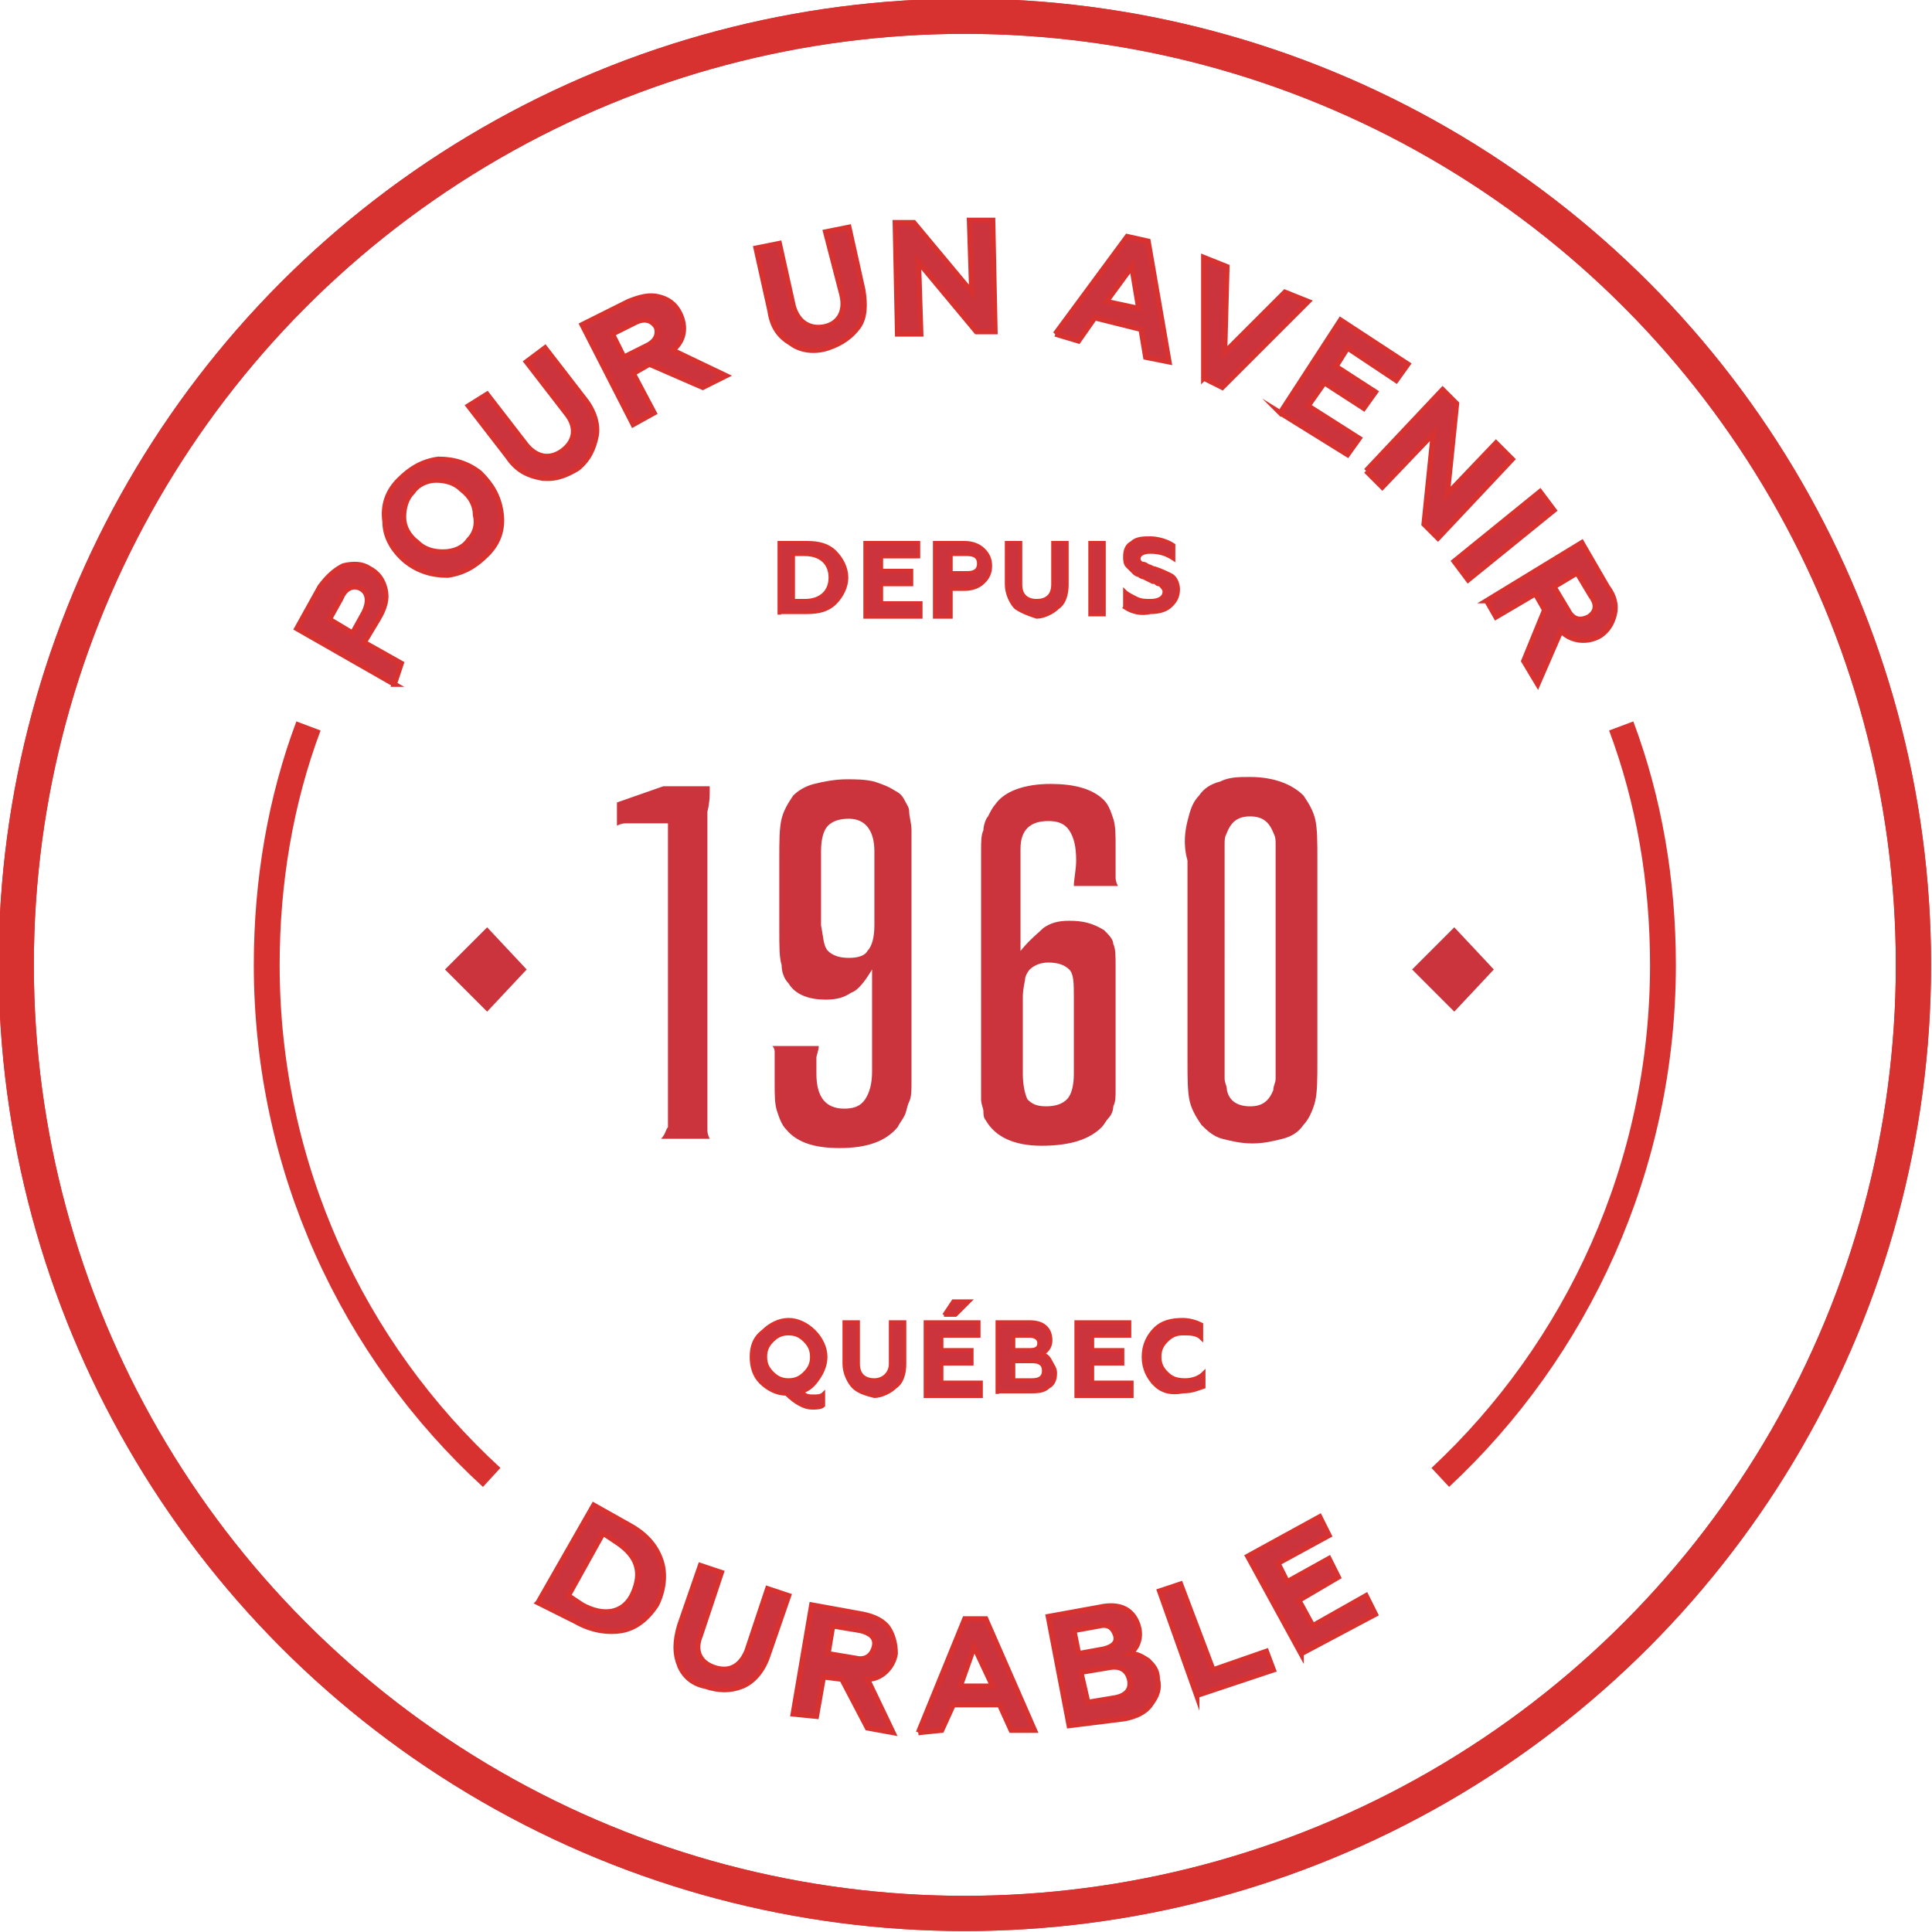
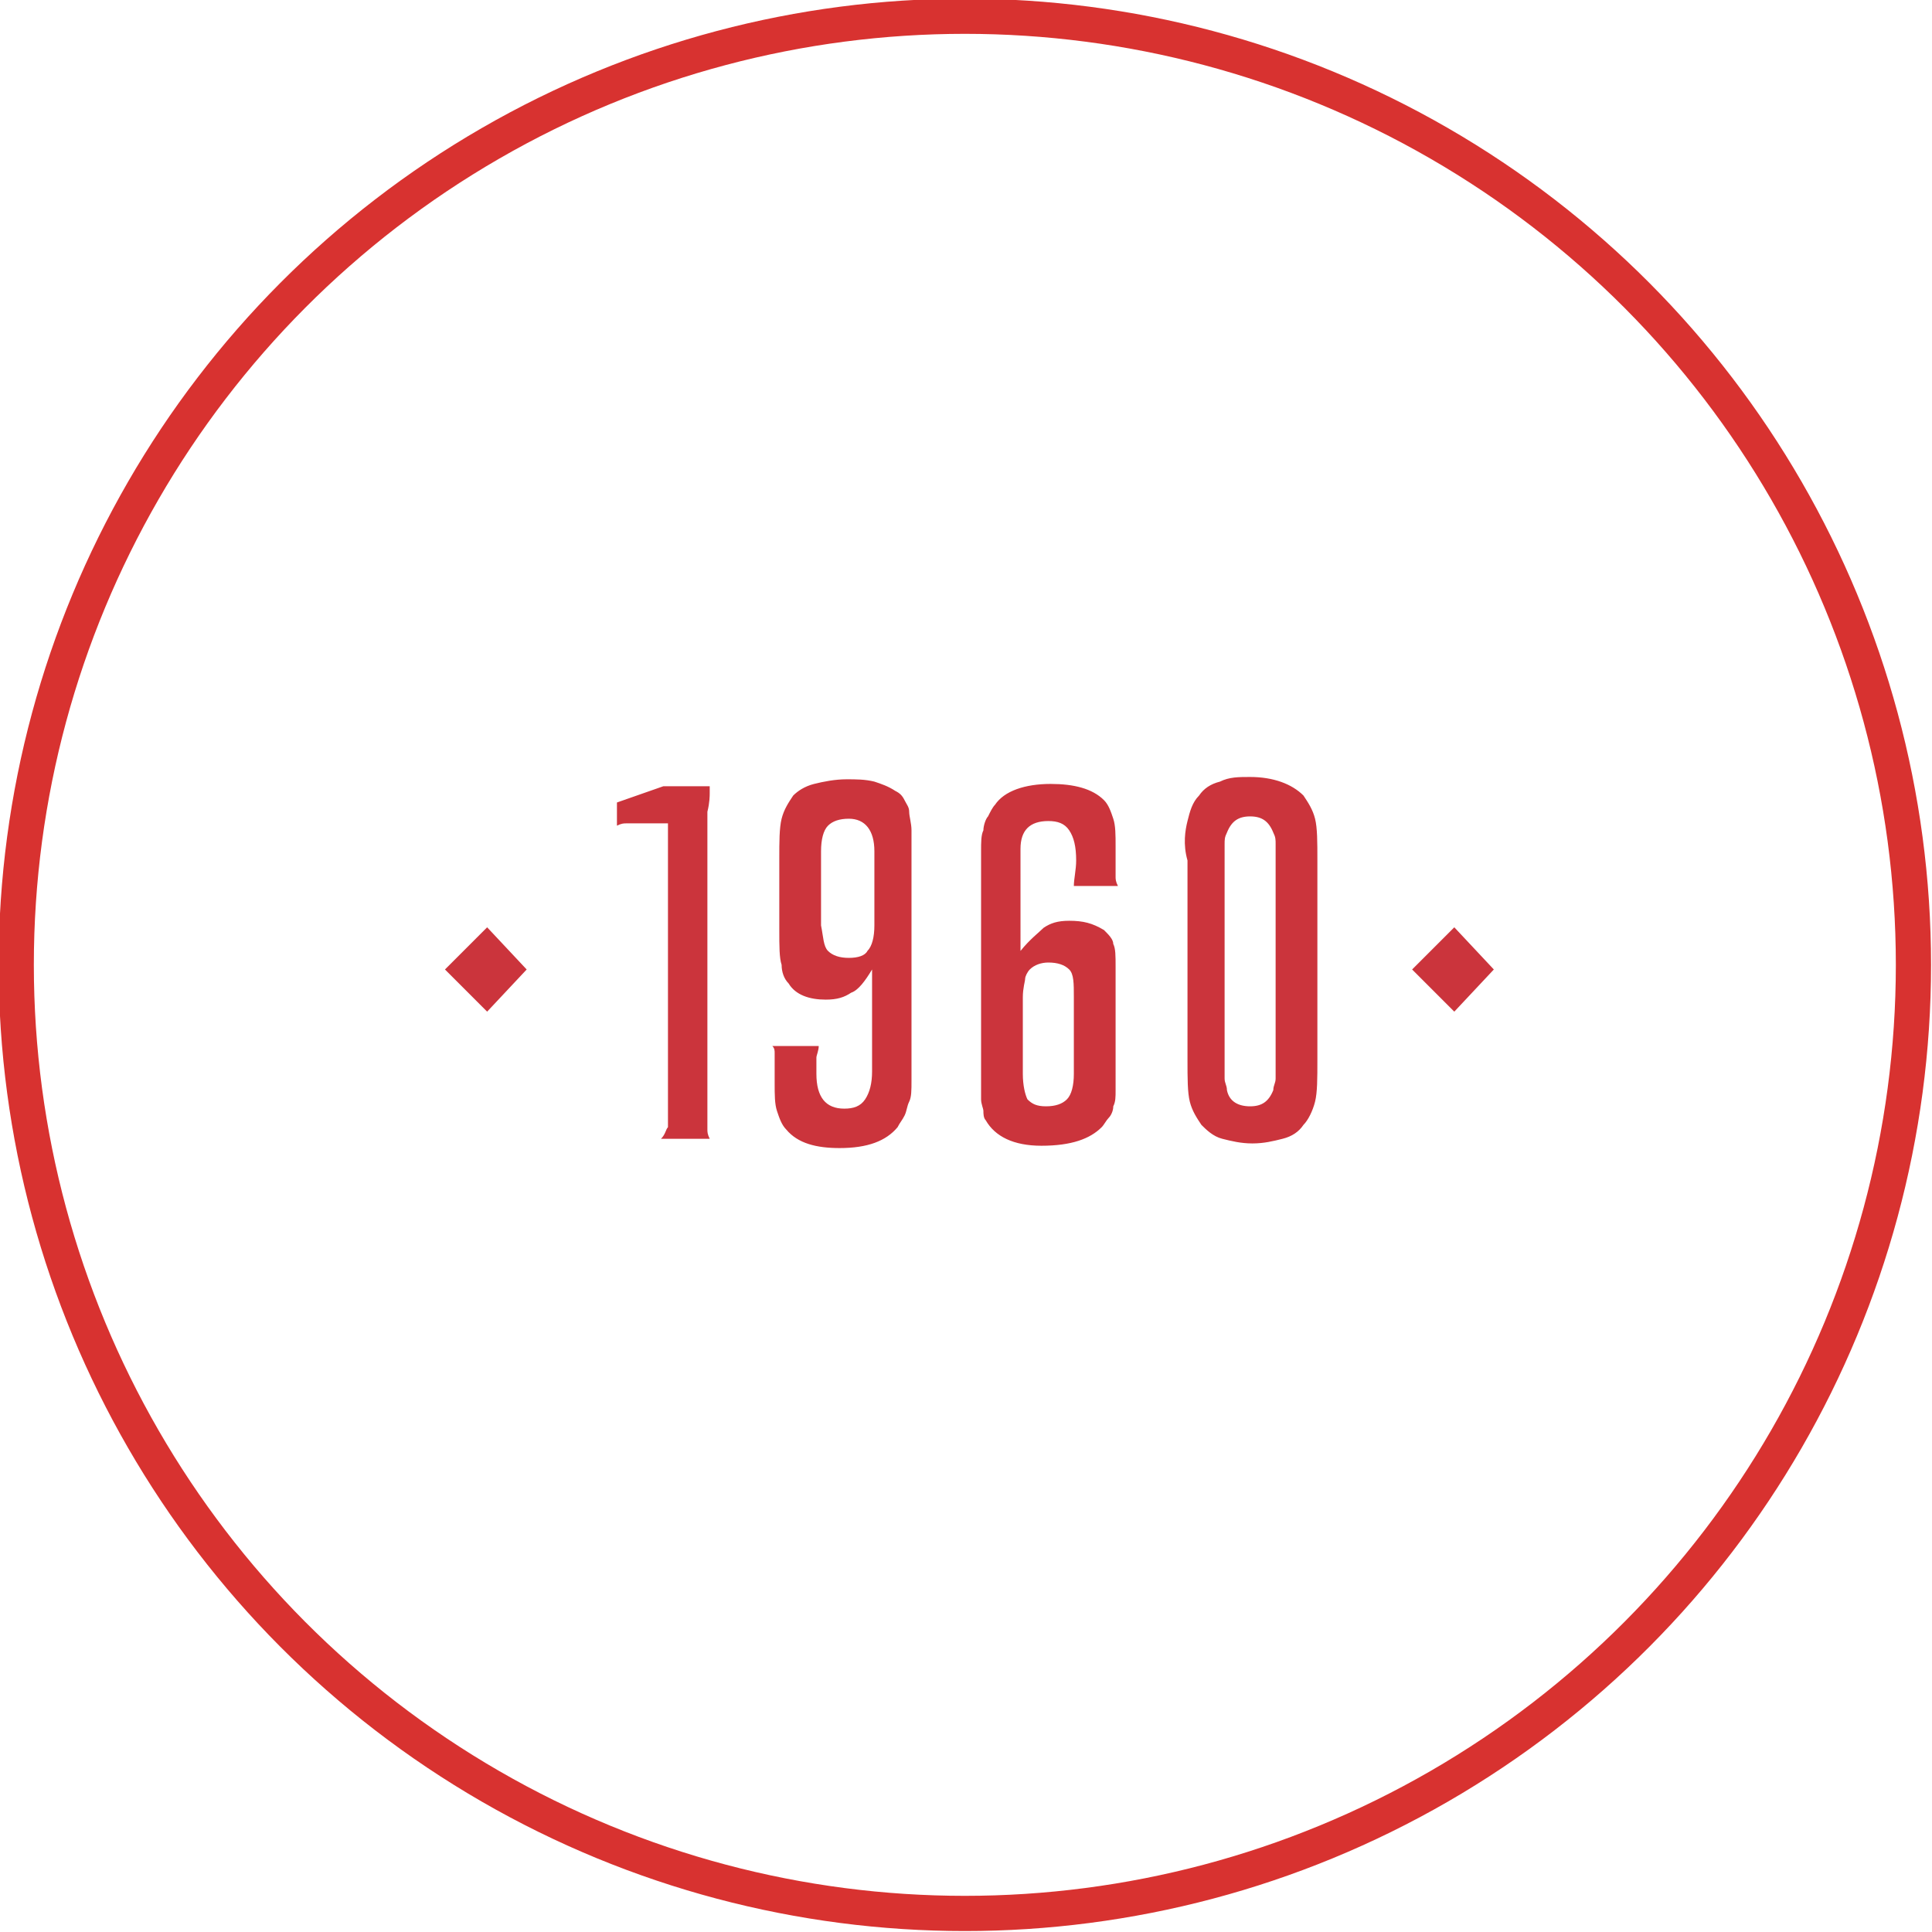
<svg xmlns="http://www.w3.org/2000/svg" id="Layer_1" viewBox="0 0 83.3 83.3">
  <style>.st0,.st1{fill:none;stroke:#006bb6;stroke-width:.686;stroke-miterlimit:10}.st1{fill:#cb343c;stroke:#d83230;stroke-width:.228}.st2,.st3{fill:none;stroke:#d83230}.st2{stroke-miterlimit:10;stroke-width:1.518}.st3{stroke-width:1.115}.st3,.st4,.st5{stroke-miterlimit:10}.st4{fill:#cb343c;stroke:#d83230;stroke-width:.152}.st5{stroke:#cb343c;stroke-width:.304}.st5,.st6{fill:#cb343c}</style>
-   <path class="st1" d="M23.2 69.1l2.4-4.2 1.6.9c.7.4 1.1.9 1.3 1.5s.1 1.3-.2 1.9c-.4.6-.9 1-1.5 1.1-.6.1-1.3 0-2-.4l-1.6-.8zm1.3-.3l.6.4c.9.5 1.8.4 2.2-.5s.2-1.6-.7-2.2l-.6-.4-1.5 2.7zM29.3 71.8c-.2-.5-.2-1 0-1.7l.9-2.6.9.3-.9 2.7c-.3.7 0 1.2.6 1.4.6.2 1.1 0 1.4-.7l.9-2.7.9.3-.9 2.6c-.2.6-.6 1.1-1.1 1.3-.5.2-1 .2-1.6 0-.5-.1-.9-.4-1.1-.9zM34.2 73.9l.8-4.7 2.2.4c.5.1.9.3 1.1.6.2.3.3.7.3 1.1-.1.6-.6 1.1-1.2 1.1l1.1 2.3-1.1-.2-1.1-2.1-.8-.1-.3 1.7-1-.1zm1.5-2.6l1.2.2c.4.1.7-.1.8-.5.1-.4-.2-.6-.6-.7l-1.2-.2-.2 1.2zM39.6 74.7l2-4.9h.9l2.1 4.8h-1l-.5-1.1h-2l-.5 1.1-1 .1zm1.8-2h1.4L42 71l-.6 1.7zM46.1 74.4l-.9-4.7 2.2-.4c.9-.2 1.5.1 1.7.9.1.5-.1.9-.4 1.1.3 0 .5.1.8.3.2.2.4.4.4.8.1.4 0 .7-.3 1.1-.2.3-.6.5-1.1.6l-2.4.3zm.4-3.1l1.1-.2c.4-.1.6-.3.5-.6-.1-.3-.3-.5-.7-.4l-1.1.2.2 1zm.4 2.1l1.2-.2c.5-.1.7-.4.6-.8-.1-.4-.4-.6-.9-.5l-1.2.2.3 1.3zM51.6 73.1L50 68.6l.9-.3 1.4 3.7 2.3-.8.3.8-3.3 1.1zM56.1 71.3l-2.3-4.2 3.1-1.7.4.8-2.2 1.2.4.8 1.8-1 .4.8-1.7 1 .6 1.1 2.3-1.3.4.8-3.2 1.7zM17 29.5l-4.2-2.4 1-1.8c.3-.4.6-.7 1-.9.4-.1.8-.1 1.1.1.4.2.6.5.7.9.1.4 0 .8-.3 1.3l-.6 1 1.6.9-.3.9zm-1.8-2.2l.5-.9c.2-.4.2-.8-.1-1-.3-.2-.7-.1-.9.4l-.5.9 1 .6zM16.6 22.5c-.1-.7.1-1.3.6-1.8s1-.8 1.7-.9c.7 0 1.3.2 1.8.6.5.5.8 1 .9 1.7.1.7-.1 1.3-.6 1.8s-1 .8-1.7.9c-.7 0-1.3-.2-1.8-.6-.6-.5-.9-1.1-.9-1.7zm3.6.8c.3-.3.4-.7.3-1.1 0-.4-.2-.8-.6-1.1-.3-.3-.7-.4-1.1-.4-.4 0-.8.2-1 .5-.3.3-.4.7-.4 1.1 0 .4.2.8.6 1.1.3.3.7.4 1.1.4.5 0 .9-.2 1.1-.5zM23.3 20.6c-.5-.1-1-.3-1.4-.9l-1.7-2.2.8-.5 1.7 2.2c.5.6 1.1.6 1.6.2.5-.4.6-1 .1-1.6l-1.7-2.2.8-.6 1.7 2.2c.4.5.6 1.1.5 1.6-.1.5-.3 1-.8 1.4-.5.3-1 .5-1.6.4zM27.3 18.3L25.1 14l2-1c.5-.2.9-.3 1.3-.2.4.1.7.3.9.7.3.6.2 1.2-.3 1.6l2.3 1.1-1 .5-2.3-1-.7.4.9 1.7-.9.5zm-.4-2.9l1-.5c.4-.2.5-.5.4-.8-.2-.3-.5-.4-.9-.2l-1 .5.5 1zM34.1 14.8c-.5-.3-.8-.7-.9-1.4l-.6-2.7 1-.2.6 2.7c.2.7.7 1 1.3.9.6-.1 1-.6.8-1.4l-.7-2.7 1-.2.6 2.7c.1.6.1 1.2-.2 1.6-.3.4-.7.7-1.3.9-.6.2-1.2.1-1.6-.2zM38.7 14.4l-.1-4.8h.8l2.5 3-.1-3.1h1l.1 4.8h-.8l-2.5-3 .1 3.1h-1zM45.5 14.4l3.1-4.2.9.2.9 5.2-1-.2-.2-1.2-2-.5-.7 1-1-.3zm2.2-1.4l1.4.3-.3-1.8-1.1 1.5zM51.9 16.3v-5.2l1 .4-.1 3.7 2.6-2.6 1 .4-3.7 3.7-.8-.4zM55.2 17.8l2.6-4 2.9 1.9-.5.7-2.1-1.4-.5.8 1.7 1.1-.5.7-1.7-1.1-.7 1 2.2 1.4-.5.7-2.9-1.8zM58.9 20.3l3.3-3.5.6.6-.4 3.9 2.1-2.2.7.7-3.2 3.4-.6-.6.4-3.9-2.2 2.3-.7-.7zM62.7 24.2l3.7-3 .6.8-3.7 3-.6-.8zM64.1 25.9l4.1-2.5 1.1 1.9c.3.4.4.8.3 1.2-.1.4-.3.7-.6.9-.5.3-1.2.3-1.7-.2l-1 2.3-.6-1 .9-2.2-.4-.7-1.7 1-.4-.7zm2.9-.6l.6 1c.2.4.5.5.9.3.3-.2.4-.5.1-.9l-.6-1-1 .6z" />
  <circle class="st2" cx="41.6" cy="41.6" r="40.9" />
-   <circle class="st2" cx="41.6" cy="41.6" r="40.9" />
-   <path class="st3" d="M21.2 63.7c-6-5.5-9.7-13.4-9.7-22.1 0-3.6.6-7.1 1.8-10.3M69.9 31.3c1.2 3.2 1.8 6.7 1.8 10.3 0 8.7-3.7 16.6-9.6 22.1" />
  <g>
-     <path class="st4" d="M33.6 26.5v-3.1h1.2c.5 0 .9.1 1.2.4s.5.7.5 1.1-.2.8-.5 1.1c-.3.3-.7.4-1.2.4h-1.2zm.6-.6h.5c.7 0 1.1-.4 1.1-1s-.4-1-1.1-1h-.5v2zM37.3 26.5v-3.1h2.3v.6H38v.6h1.3v.6H38v.8h1.7v.6h-2.4zM40.3 26.5v-3.1h1.3c.3 0 .6.1.8.3.2.2.3.4.3.7 0 .3-.1.5-.3.7-.2.2-.5.3-.8.3H41v1.2h-.7zm.7-1.8h.7c.3 0 .5-.1.5-.4s-.2-.4-.5-.4H41v.8zM43.8 26.2c-.2-.2-.4-.6-.4-1v-1.8h.6v1.8c0 .5.3.7.7.7.4 0 .7-.2.7-.7v-1.8h.6v1.8c0 .4-.1.8-.4 1-.2.2-.6.4-.9.4-.3-.1-.6-.2-.9-.4zM47 26.5v-3.1h.6v3.1H47zM48.5 26.2v-.7c.1.1.3.2.5.3.2.1.4.1.6.1.3 0 .6-.1.6-.4 0-.1-.1-.2-.2-.3-.1 0-.1 0-.2-.1h-.1l-.2-.1-.2-.1s-.1 0-.2-.1c-.1 0-.2-.1-.2-.1l-.3-.3c-.1-.1-.1-.3-.1-.4 0-.3.1-.5.3-.6.2-.2.5-.2.8-.2s.7.1 1 .3v.6c-.3-.2-.6-.3-1-.3-.3 0-.5.1-.5.3 0 .1.1.2.2.2s.2.1.2.1c.1 0 .2.1.3.1.3.1.5.2.7.3.2.1.3.4.3.6 0 .3-.1.5-.3.7s-.5.3-.9.3c-.4.1-.8 0-1.1-.2z" />
-   </g>
+     </g>
  <g>
-     <path class="st4" d="M32.8 59.6c-.3-.3-.4-.7-.4-1.1 0-.4.1-.8.5-1.1.3-.3.7-.5 1.1-.5s.8.2 1.1.5c.3.3.5.7.5 1.1 0 .3-.1.6-.3.9-.2.3-.4.5-.7.6.1.2.3.2.5.2.1 0 .3 0 .4-.1v.5c-.1.1-.3.1-.5.1-.3 0-.7-.2-1.1-.6-.4 0-.8-.2-1.1-.5zm1.2-.1c.3 0 .5-.1.7-.3s.3-.4.3-.7-.1-.5-.3-.7-.4-.3-.7-.3-.5.1-.7.3c-.2.2-.3.4-.3.7s.1.5.3.7c.2.2.4.3.7.3zM36.8 59.8c-.2-.2-.4-.6-.4-1V57h.6v1.8c0 .5.3.7.7.7.4 0 .7-.3.7-.7V57h.6v1.8c0 .4-.1.8-.4 1-.2.2-.6.4-.9.4-.4-.1-.7-.2-.9-.4zM39.9 60.1V57h2.3v.6h-1.6v.6h1.3v.6h-1.3v.8h1.7v.6h-2.4zm.8-3.4l.4-.6h.7l-.6.6h-.5zM43 60.1V57h1.4c.6 0 .9.3.9.8 0 .3-.2.5-.4.6.2 0 .3.1.4.3s.2.3.2.5c0 .3-.1.5-.3.6-.2.2-.5.2-.8.2H43zm.7-1.9h.7c.3 0 .4-.1.4-.3 0-.2-.2-.3-.4-.3h-.7v.6zm0 1.3h.8c.3 0 .5-.1.5-.4 0-.3-.2-.4-.5-.4h-.8v.8zM46.4 60.1V57h2.3v.6h-1.6v.6h1.3v.6h-1.3v.8h1.7v.6h-2.4zM49.8 59.7c-.3-.3-.5-.7-.5-1.2s.2-.9.5-1.2c.3-.3.7-.4 1.2-.4.3 0 .6.1.8.2v.6c-.2-.2-.5-.2-.8-.2-.3 0-.5.1-.7.3-.2.2-.3.4-.3.7s.1.5.3.7c.2.2.4.3.8.3.3 0 .6-.1.8-.3v.6c-.3.1-.5.2-.9.2-.5.1-.9 0-1.2-.3z" />
-   </g>
+     </g>
  <g>
    <path class="st5" d="M19.4 41.8l1.6-1.6 1.5 1.6-1.5 1.6-1.6-1.6z" />
    <path class="st6" d="M28.8 48.6v-.3-.4-.7-11.7H27c-.1 0-.2 0-.4.1v-1l2-.7h2V34.2c0 .1 0 .4-.1.8V48.7c0 .1 0 .2.1.4h-2.1c.2-.2.2-.4.3-.5zM36.7 42.8c-.3.2-.6.3-1.1.3-.7 0-1.3-.2-1.6-.7-.2-.2-.3-.5-.3-.8-.1-.3-.1-.8-.1-1.5V37c0-.7 0-1.3.1-1.7.1-.4.3-.7.5-1 .2-.2.5-.4.9-.5.4-.1.9-.2 1.4-.2.4 0 .8 0 1.2.1.3.1.6.2.9.4.2.1.3.2.4.4s.2.3.2.5.1.5.1.8V46.6c0 .4 0 .7-.1.9s-.1.4-.2.6c-.1.2-.2.3-.3.5-.5.6-1.3.9-2.5.9-1 0-1.8-.2-2.3-.8-.2-.2-.3-.5-.4-.8-.1-.3-.1-.7-.1-1.2v-.6-.4-.3c0-.1 0-.2-.1-.3h2c0 .2-.1.4-.1.5v.7c0 1 .4 1.5 1.2 1.5.4 0 .7-.1.9-.4.2-.3.3-.7.3-1.2v-4.4c-.3.5-.6.9-.9 1zm-1-1.8c.2.2.5.3.9.3s.7-.1.8-.3c.2-.2.3-.6.3-1.1v-3.2c0-.9-.4-1.4-1.1-1.4-.4 0-.7.1-.9.3-.2.2-.3.6-.3 1.1v3.2c.1.5.1.9.3 1.1zM45 40c.3-.2.6-.3 1.1-.3.6 0 1 .1 1.5.4.2.2.4.4.4.6.1.2.1.5.1 1V47c0 .3 0 .5-.1.7 0 .2-.1.4-.2.5s-.2.3-.3.4c-.5.5-1.3.8-2.6.8-1.2 0-2-.4-2.4-1.1-.1-.1-.1-.3-.1-.4 0-.1-.1-.3-.1-.5v-.9V38v-1.3c0-.4 0-.7.1-.9 0-.2.1-.5.2-.6.1-.2.2-.4.3-.5.4-.6 1.3-.9 2.4-.9 1 0 1.8.2 2.3.7.2.2.3.5.4.8.1.3.1.7.1 1.2v1.3c0 .1 0 .2.1.4h-1.9c0-.3.1-.7.1-1.1 0-.6-.1-1-.3-1.3-.2-.3-.5-.4-.9-.4-.8 0-1.2.4-1.2 1.2V41c.4-.5.8-.8 1-1zm1.1 1.8c-.2-.2-.5-.3-.9-.3-.3 0-.6.1-.8.3-.1.1-.2.3-.2.4s-.1.4-.1.8v3.3c0 .5.1.9.2 1.1.2.2.4.3.8.3s.7-.1.9-.3c.2-.2.3-.6.3-1.1V43c0-.6 0-1-.2-1.2zM51.2 35.4c.1-.4.2-.8.5-1.1.2-.3.5-.5.9-.6.4-.2.8-.2 1.3-.2 1 0 1.8.3 2.3.8.2.3.4.6.5 1 .1.4.1 1 .1 1.8v8.6c0 .8 0 1.4-.1 1.8-.1.4-.3.8-.5 1-.2.3-.5.5-.9.6s-.8.2-1.3.2-.9-.1-1.3-.2-.7-.4-.9-.6c-.2-.3-.4-.6-.5-1-.1-.4-.1-1-.1-1.8v-8.6c-.2-.7-.1-1.3 0-1.7zm3.8 1c0-.2 0-.3-.1-.5-.2-.5-.5-.7-1-.7s-.8.2-1 .7c-.1.2-.1.3-.1.5V46.5c0 .2.1.3.1.5.1.5.5.7 1 .7s.8-.2 1-.7c0-.2.1-.3.1-.5v-9.3-.8z" />
    <path class="st5" d="M61.1 41.8l1.6-1.6 1.5 1.6-1.5 1.6-1.6-1.6z" />
  </g>
</svg>